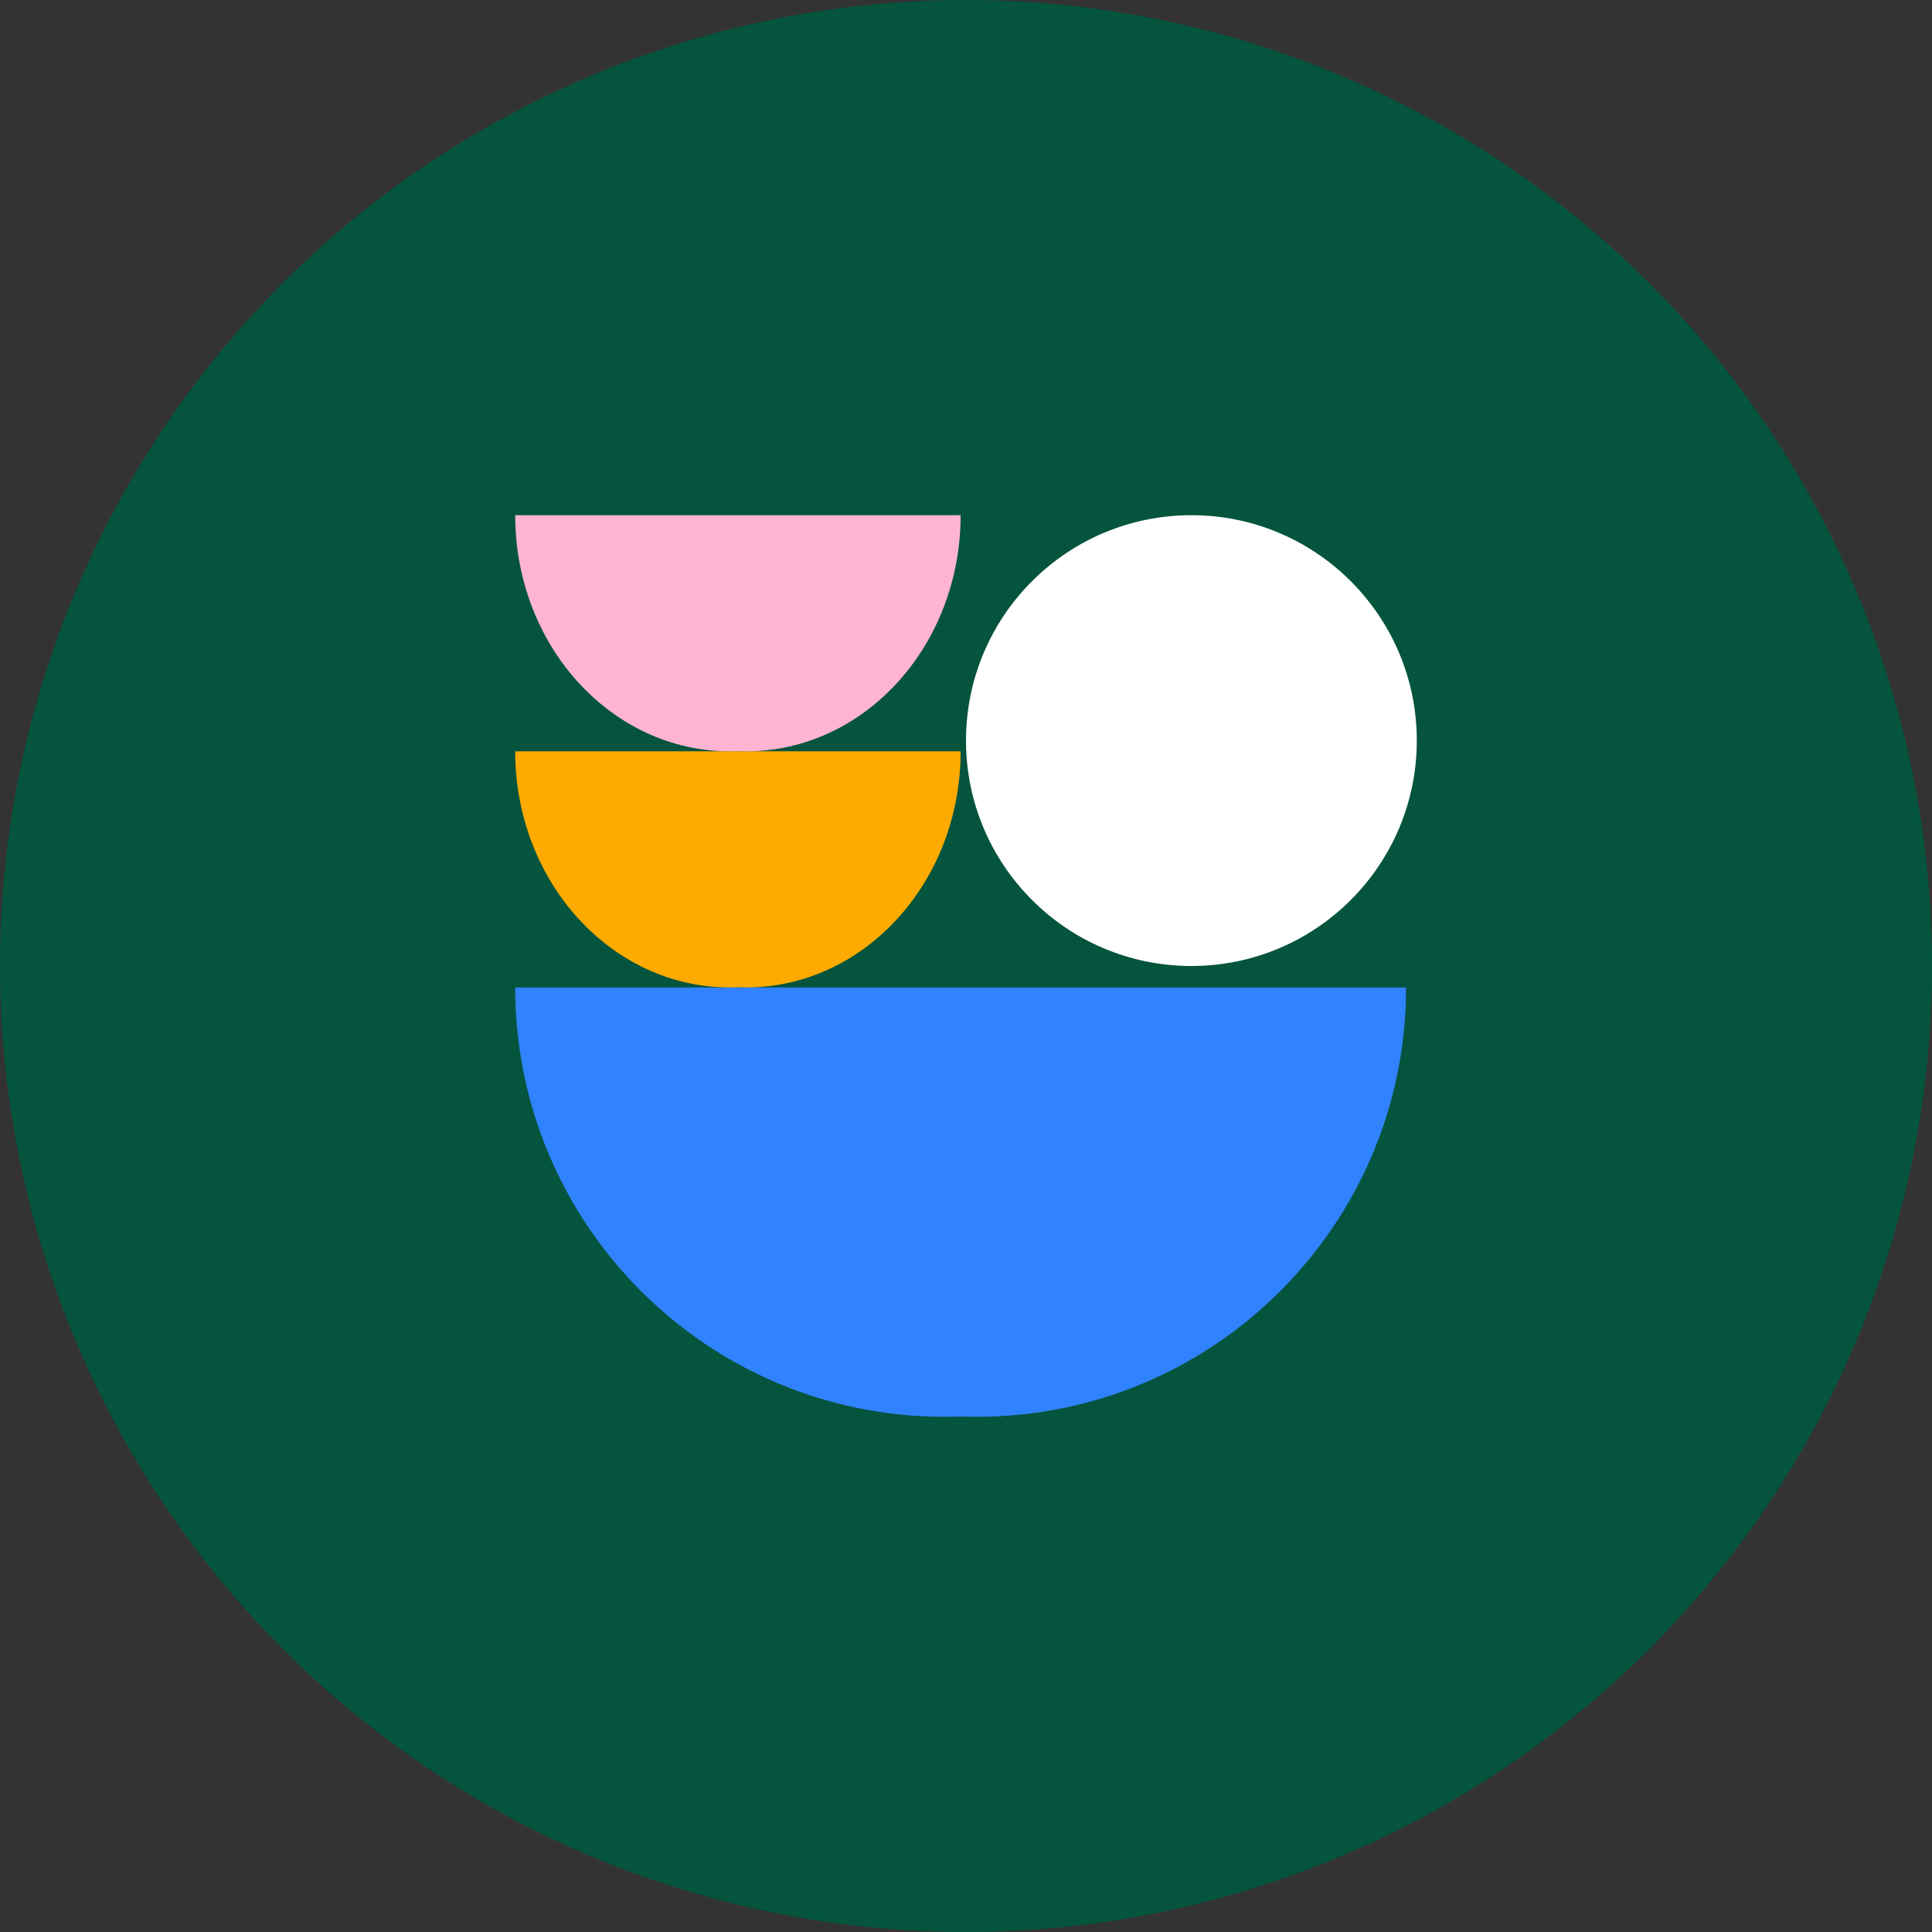
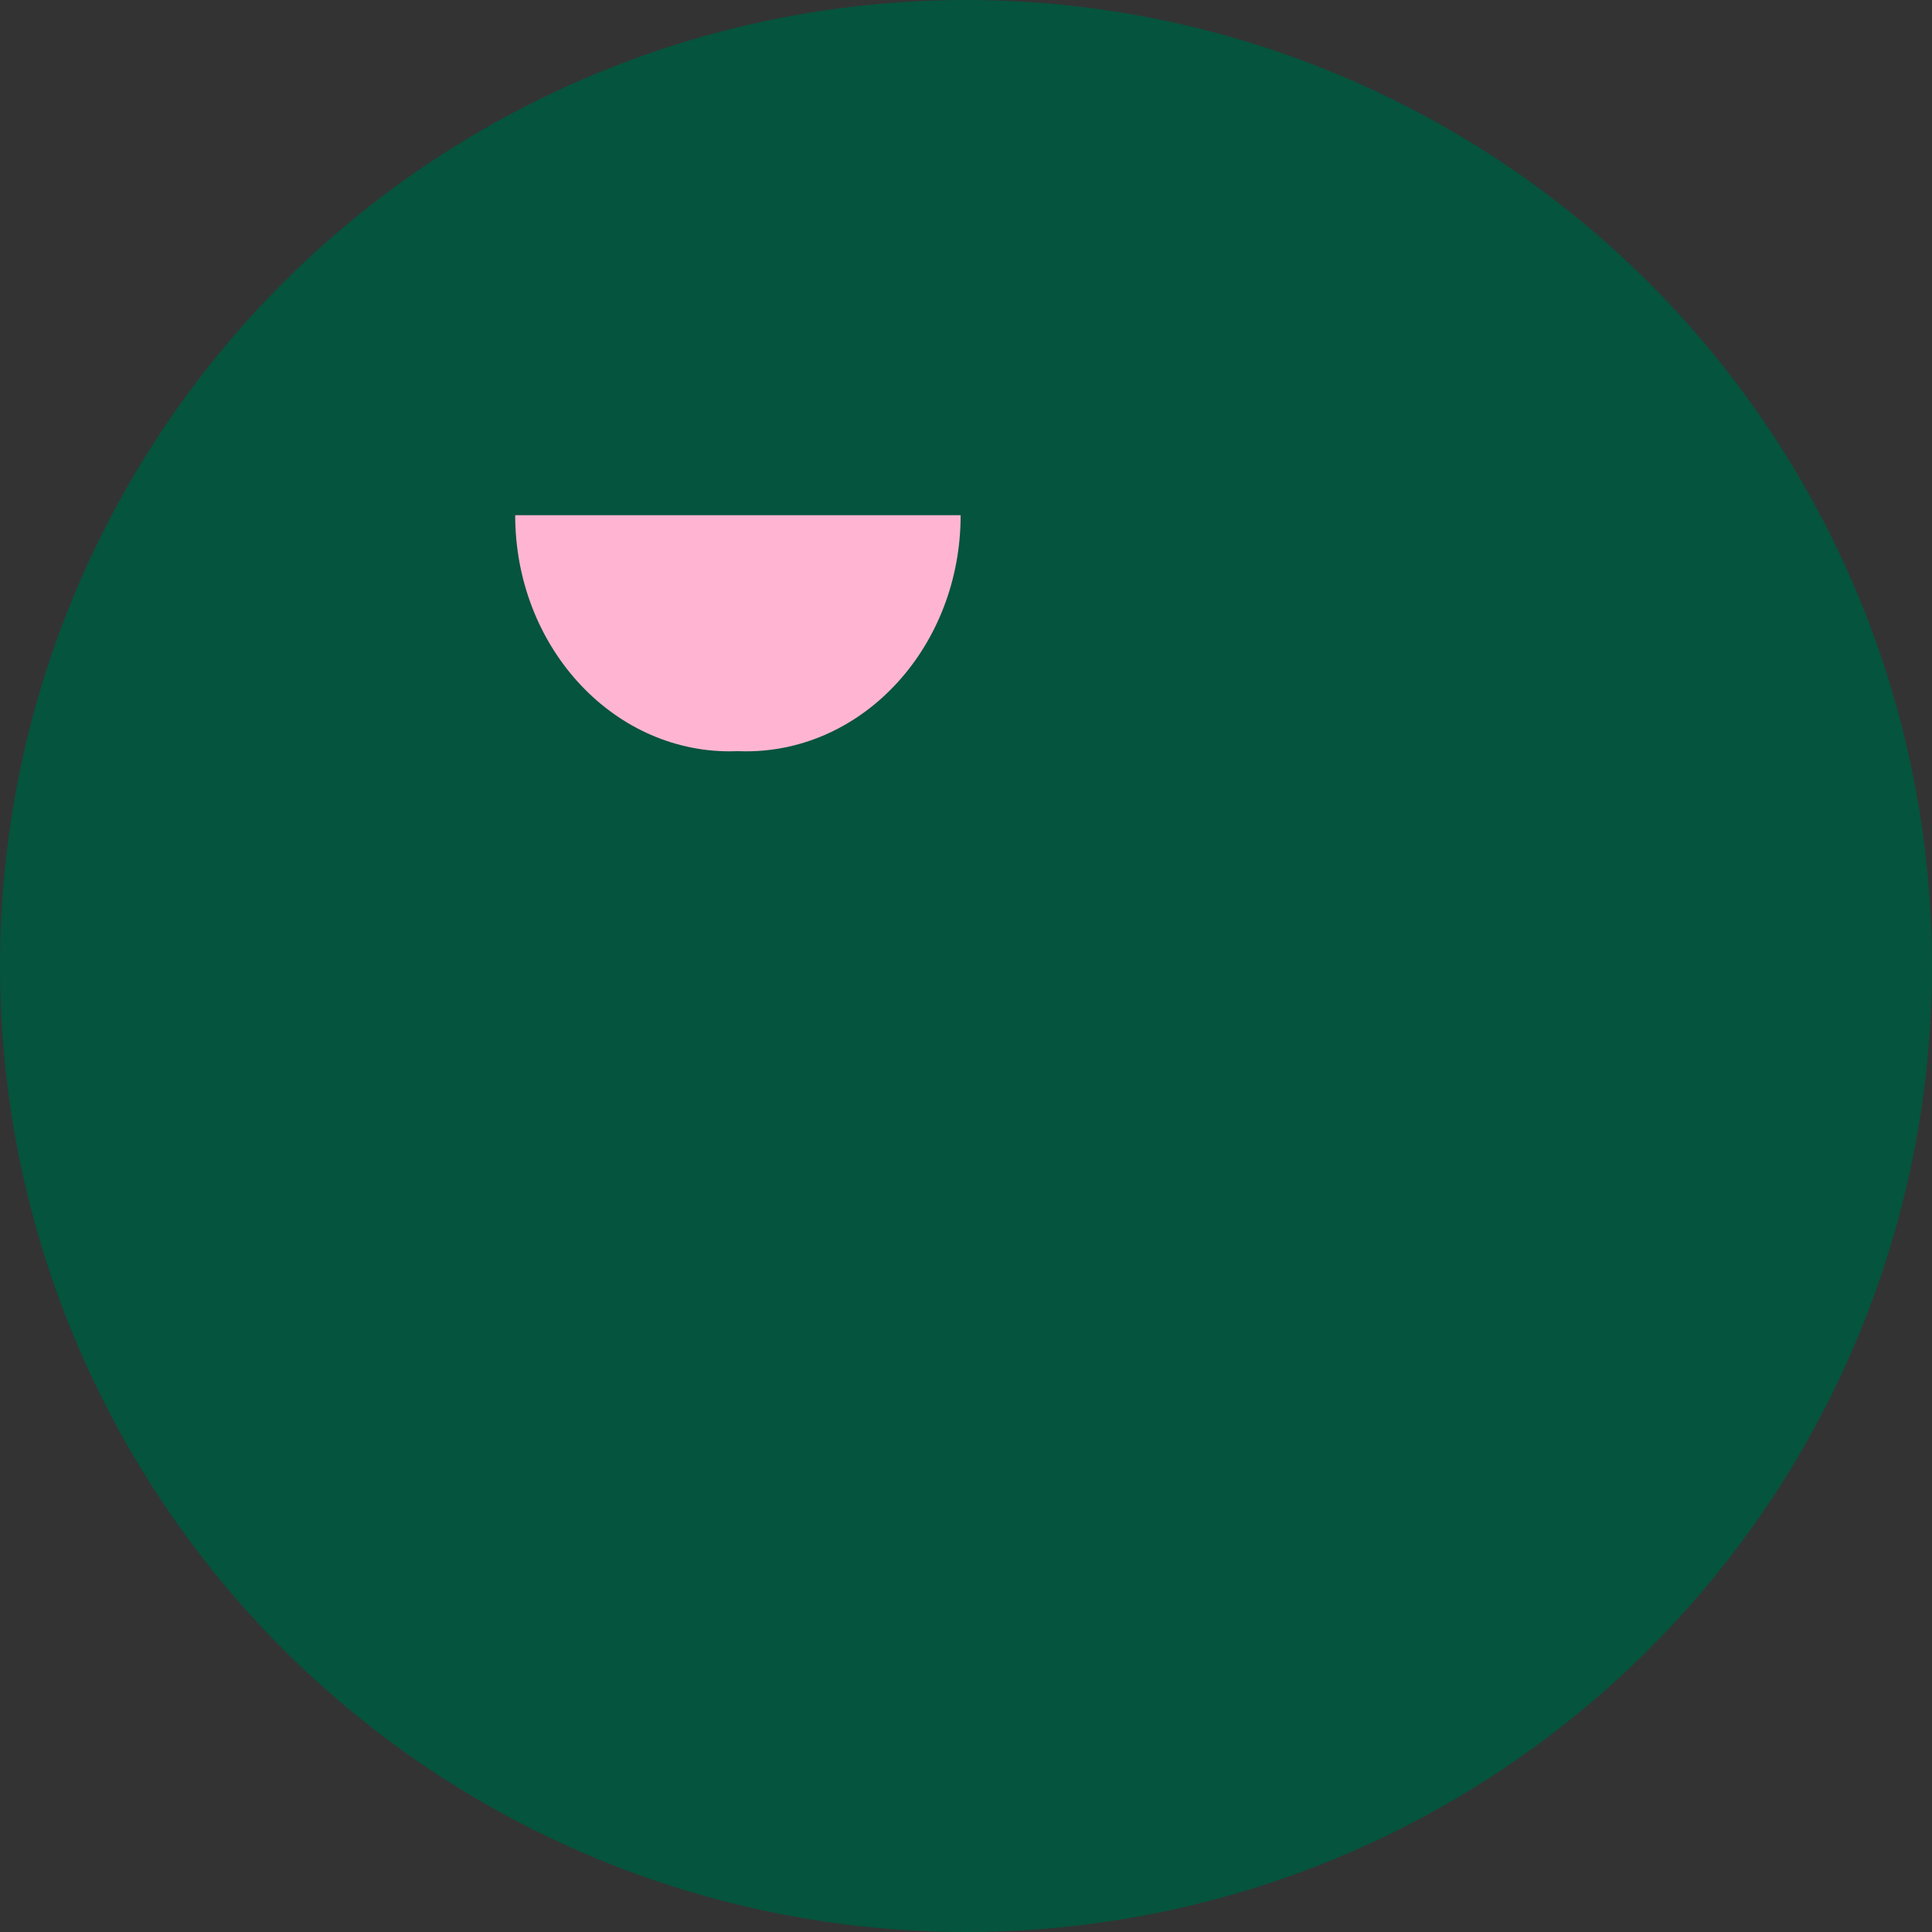
<svg xmlns="http://www.w3.org/2000/svg" width="90px" height="90px" viewBox="0 0 90 90" version="1.1">
  <rect x="0" y="0" width="90" height="90" fill="#333333" stroke="none" />
  <title>icon-forest-green-3</title>
  <g id="Page-1" stroke="none" stroke-width="1" fill="none" fill-rule="evenodd">
    <g id="icon-forest-green-3">
      <circle id="Oval" fill="#05543D" fill-rule="nonzero" cx="45" cy="45" r="45" />
-       <path d="M45.5,66 C56.546,66 65.5,57.046 65.5,46 L45,46 L44.5,46 L24,46 C24,57.046 32.954,66 44,66 C44.251,66 44.501,65.995 44.75,65.986 C44.999,65.995 45.249,66 45.5,66 Z" id="Path" fill="#3182FF" />
-       <path d="M34.75,46 C40.273,46 44.75,41.075 44.75,35 L34.5,35 L34.25,35 L24,35 C24,41.075 28.477,46 34,46 C34.126,46 34.251,45.998 34.375,45.992 C34.499,45.998 34.624,46 34.75,46 Z" id="Path" fill="#FEAA00" />
      <path d="M34.75,35 C40.273,35 44.75,30.075 44.75,24 L34.5,24 L34.25,24 L24,24 C24,30.075 28.477,35 34,35 C34.126,35 34.251,34.998 34.375,34.992 C34.499,34.998 34.624,35 34.75,35 Z" id="Path" fill="#FFB5D1" />
-       <circle id="Oval" fill="#FFFFFF" fill-rule="nonzero" transform="translate(55.5, 34.5) rotate(-90) translate(-55.5, -34.5) " cx="55.5" cy="34.5" r="10.5" />
    </g>
  </g>
</svg>